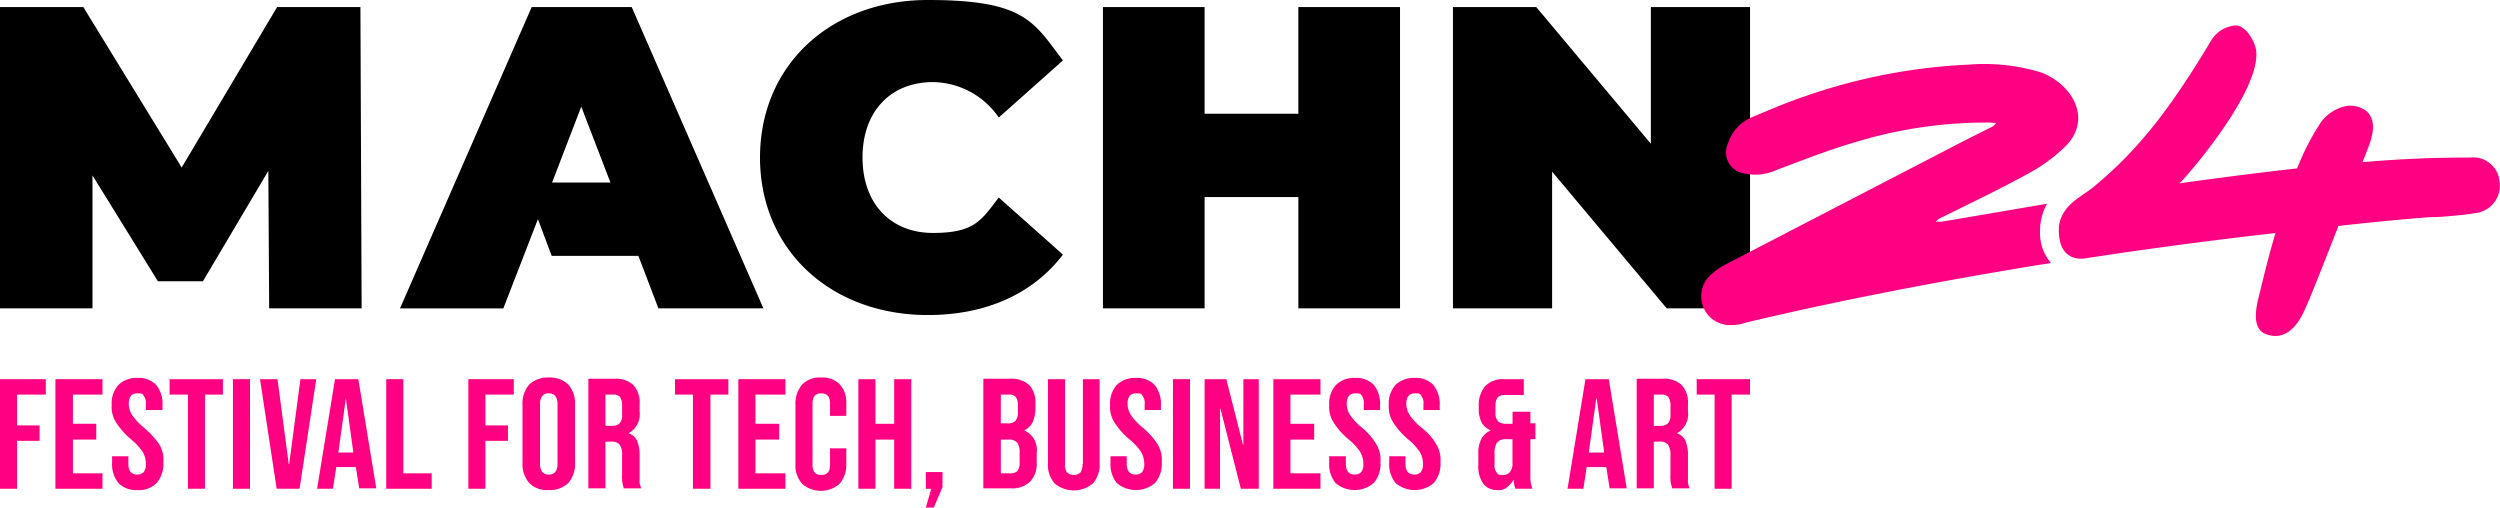
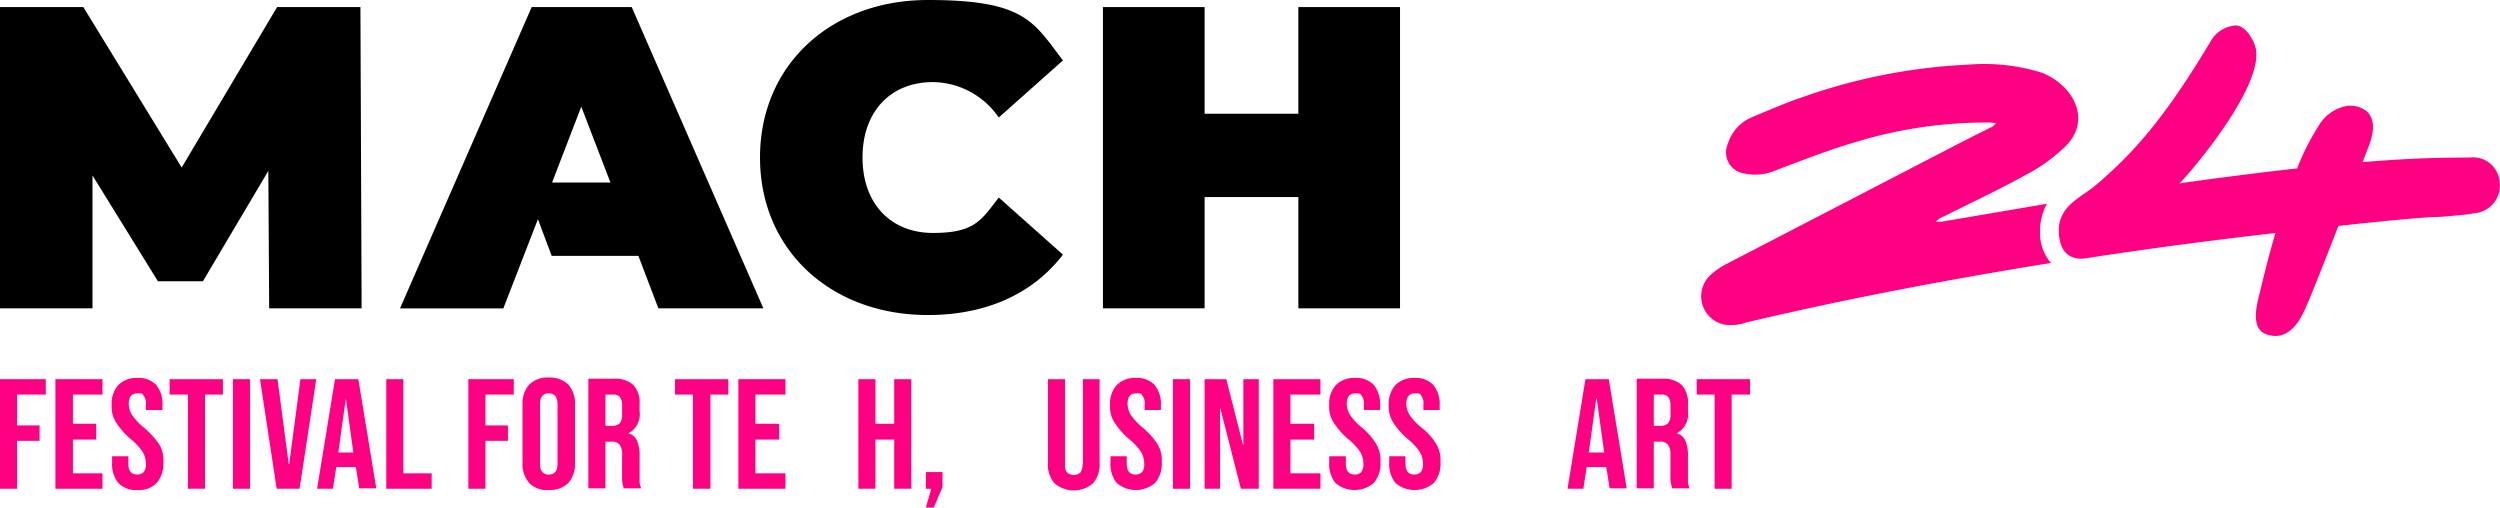
<svg xmlns="http://www.w3.org/2000/svg" id="logo_machn24-festival_white-01" width="207.394" height="42.102" viewBox="0 0 207.394 42.102">
  <g id="Gruppe_8865" data-name="Gruppe 8865">
    <path id="Pfad_30181" data-name="Pfad 30181" d="M115.772,22.336h-7.19l-1.141-3.042-2.869,7.4H96L106.923,1.7h8.3l10.923,24.992h-8.711l-1.659-4.355Zm-2.316-6.084-2.42-6.291-2.42,6.291Z" transform="translate(-62.816 -1.112)" />
    <path id="Pfad_30182" data-name="Pfad 30182" d="M182.4,13.066C182.4,5.392,188.276,0,196.33,0s8.745,1.8,11.2,5.012l-5.323,4.736a6.721,6.721,0,0,0-5.461-2.938c-3.491,0-5.842,2.42-5.842,6.257s2.351,6.257,5.842,6.257,4.01-1.072,5.461-2.938l5.323,4.736c-2.454,3.215-6.326,5.012-11.2,5.012-8.054,0-13.93-5.392-13.93-13.066Z" transform="translate(-119.351)" />
    <path id="Pfad_30183" data-name="Pfad 30183" d="M289.346,1.7V26.692h-8.434V17.462h-7.777v9.229H264.7V1.7h8.434v8.849h7.777V1.7Z" transform="translate(-173.203 -1.112)" />
-     <path id="Pfad_30184" data-name="Pfad 30184" d="M373.346,1.7V26.692h-6.913l-9.506-11.338V26.692H348.7V1.7h6.913l9.506,11.338V1.7Z" transform="translate(-228.167 -1.112)" />
    <path id="Pfad_30185" data-name="Pfad 30185" d="M22.33,26.692l-.069-11.407-5.427,9.16H13.1l-5.427-8.78V26.692H0V1.7H6.913l8.158,13.308L22.987,1.7H29.9L30,26.692H22.33Z" transform="translate(0 -1.112)" />
  </g>
  <g id="Gruppe_8866" data-name="Gruppe 8866" transform="translate(0 31.317)">
    <path id="Pfad_30186" data-name="Pfad 30186" d="M0,100.091H1.417V96.116H3.284V94.837H1.417V92.279H3.8V91H0Z" transform="translate(0 -90.862)" fill="#ff0082" />
    <path id="Pfad_30187" data-name="Pfad 30187" d="M13.3,100.091h3.906V98.812H14.752v-2.8h1.936V94.7H14.752v-2.42h2.454V91H13.3Z" transform="translate(-8.703 -90.862)" fill="#ff0082" />
    <path id="Pfad_30188" data-name="Pfad 30188" d="M29.462,94.813a4.928,4.928,0,0,1-.968-1.037,1.738,1.738,0,0,1-.277-.933c0-.588.242-.864.726-.864s.415.069.518.207a.977.977,0,0,1,.173.691v.484h1.383v-.38a2.482,2.482,0,0,0-.518-1.694,2.005,2.005,0,0,0-1.555-.588,2.14,2.14,0,0,0-1.59.588,2.3,2.3,0,0,0-.553,1.659,2.39,2.39,0,0,0,.346,1.417,6.142,6.142,0,0,0,1.244,1.417,4.927,4.927,0,0,1,.968,1.037,1.89,1.89,0,0,1,.277,1,1.044,1.044,0,0,1-.173.691.73.73,0,0,1-.553.207c-.484,0-.726-.311-.726-.9V97.2H26.835v.519a2.482,2.482,0,0,0,.519,1.694,2.035,2.035,0,0,0,1.59.588,2.035,2.035,0,0,0,1.59-.588,2.419,2.419,0,0,0,.553-1.728,2.486,2.486,0,0,0-.346-1.486A7.418,7.418,0,0,0,29.462,94.813Z" transform="translate(-17.536 -90.665)" fill="#ff0082" />
    <path id="Pfad_30189" data-name="Pfad 30189" d="M40.7,92.279h1.521v7.812h1.417V92.279h1.486V91H40.7Z" transform="translate(-26.631 -90.862)" fill="#ff0082" />
    <rect id="Rechteck_3636" data-name="Rechteck 3636" width="1.417" height="9.091" transform="translate(19.323 0.138)" fill="#ff0082" />
    <path id="Pfad_30190" data-name="Pfad 30190" d="M64.82,98.052h-.035L63.852,91H62.4l1.383,9.091h1.9L67.066,91H65.753Z" transform="translate(-40.831 -90.862)" fill="#ff0082" />
    <path id="Pfad_30191" data-name="Pfad 30191" d="M77.586,91,76.1,100.091h1.314l.277-1.8h1.625l.277,1.763h1.417L79.522,91Zm.277,6.084.622-4.494h0l.622,4.494H77.828Z" transform="translate(-49.795 -90.862)" fill="#ff0082" />
    <path id="Pfad_30192" data-name="Pfad 30192" d="M94.117,91H92.7v9.091h3.768V98.812H94.117Z" transform="translate(-60.657 -90.862)" fill="#ff0082" />
    <path id="Pfad_30193" data-name="Pfad 30193" d="M112.4,100.091h1.417V96.116h1.867V94.837h-1.867V92.279h2.351V91H112.4Z" transform="translate(-73.547 -90.862)" fill="#ff0082" />
    <path id="Pfad_30194" data-name="Pfad 30194" d="M127.578,90.6a2.224,2.224,0,0,0-1.625.588,2.384,2.384,0,0,0-.553,1.694v4.77a2.384,2.384,0,0,0,.553,1.694,2.044,2.044,0,0,0,1.625.588,2.169,2.169,0,0,0,1.625-.588,2.384,2.384,0,0,0,.553-1.694v-4.77a2.384,2.384,0,0,0-.553-1.694A2.224,2.224,0,0,0,127.578,90.6Zm.726,7.155c0,.588-.242.9-.726.9s-.726-.311-.726-.9V92.812c0-.588.242-.9.726-.9s.726.311.726.9Z" transform="translate(-82.054 -90.6)" fill="#ff0082" />
    <path id="Pfad_30195" data-name="Pfad 30195" d="M145.452,98.919v-1.59a3.178,3.178,0,0,0-.207-1.279,1.1,1.1,0,0,0-.726-.622h0a1.8,1.8,0,0,0,.933-1.832v-.588a2.147,2.147,0,0,0-.518-1.59,2.182,2.182,0,0,0-1.625-.518H141.2v9.091h1.417V96.12h.484a.8.8,0,0,1,.691.242,1.377,1.377,0,0,1,.207.864v1.659a3.206,3.206,0,0,0,.035.691l.1.415h1.452a2.547,2.547,0,0,1-.138-.484ZM144,93.873a1.012,1.012,0,0,1-.207.726.88.88,0,0,1-.657.207h-.519V92.214h.657a.681.681,0,0,1,.553.207,1.236,1.236,0,0,1,.173.726v.726Z" transform="translate(-92.392 -90.796)" fill="#ff0082" />
    <path id="Pfad_30196" data-name="Pfad 30196" d="M162,92.279h1.486v7.812h1.452V92.279h1.486V91H162Z" transform="translate(-106.002 -90.862)" fill="#ff0082" />
    <path id="Pfad_30197" data-name="Pfad 30197" d="M177.2,100.091h3.906V98.812h-2.489v-2.8h1.97V94.7h-1.97v-2.42h2.489V91H177.2Z" transform="translate(-115.948 -90.862)" fill="#ff0082" />
-     <path id="Pfad_30198" data-name="Pfad 30198" d="M193.009,90.6a2.006,2.006,0,0,0-1.555.588,2.4,2.4,0,0,0-.553,1.659v4.908a2.3,2.3,0,0,0,.553,1.659,2.353,2.353,0,0,0,3.111,0,2.4,2.4,0,0,0,.553-1.659V96.476h-1.348v1.383q0,.83-.726.83t-.726-.83V92.743q0-.83.726-.83t.726.83V93.78h1.348v-.968a2.241,2.241,0,0,0-.553-1.659A2.041,2.041,0,0,0,193.009,90.6Z" transform="translate(-124.913 -90.6)" fill="#ff0082" />
    <path id="Pfad_30199" data-name="Pfad 30199" d="M208.973,94.7h-1.556V91H206v9.091h1.417V96.012h1.556v4.079h1.417V91h-1.417Z" transform="translate(-134.793 -90.862)" fill="#ff0082" />
    <path id="Pfad_30200" data-name="Pfad 30200" d="M222.2,114.683h.449l-.449,1.555h.657l.726-1.694V113.3H222.2Z" transform="translate(-145.393 -105.453)" fill="#ff0082" />
-     <path id="Pfad_30201" data-name="Pfad 30201" d="M239.387,95.186h0a1.594,1.594,0,0,0,.691-.657,2.783,2.783,0,0,0,.242-1.141v-.38a2.147,2.147,0,0,0-.518-1.59,2.182,2.182,0,0,0-1.625-.518H236v9.091h2.247a2.156,2.156,0,0,0,1.625-.553,2.124,2.124,0,0,0,.553-1.59v-.8A1.754,1.754,0,0,0,239.387,95.186Zm-1.936-2.973h.691a.68.68,0,0,1,.553.207,1.236,1.236,0,0,1,.173.726v.519a1.012,1.012,0,0,1-.207.726A.88.88,0,0,1,238,94.6h-.553Zm1.556,5.634a1.113,1.113,0,0,1-.173.691.73.73,0,0,1-.553.207h-.83v-2.8h.622a.924.924,0,0,1,.726.242,1.376,1.376,0,0,1,.207.864v.8Z" transform="translate(-154.423 -90.796)" fill="#ff0082" />
    <path id="Pfad_30202" data-name="Pfad 30202" d="M254.369,98.052a1.189,1.189,0,0,1-.173.691.841.841,0,0,1-1.106,0,.977.977,0,0,1-.173-.691V91H251.5v6.948a2.329,2.329,0,0,0,.553,1.694,2.445,2.445,0,0,0,3.18,0,2.329,2.329,0,0,0,.553-1.694V91H254.4v7.052Z" transform="translate(-164.565 -90.862)" fill="#ff0082" />
    <path id="Pfad_30203" data-name="Pfad 30203" d="M269.1,94.813a4.93,4.93,0,0,1-.968-1.037,1.739,1.739,0,0,1-.277-.933c0-.588.242-.864.726-.864s.415.069.518.207a.977.977,0,0,1,.173.691v.484h1.348v-.38a2.482,2.482,0,0,0-.518-1.694,2.006,2.006,0,0,0-1.555-.588,2.14,2.14,0,0,0-1.59.588,2.3,2.3,0,0,0-.553,1.659,2.39,2.39,0,0,0,.346,1.417,6.143,6.143,0,0,0,1.244,1.417,4.929,4.929,0,0,1,.968,1.037,1.89,1.89,0,0,1,.276,1,1.044,1.044,0,0,1-.173.691.73.73,0,0,1-.553.207c-.484,0-.726-.311-.726-.9V97.2h-1.348v.519a2.482,2.482,0,0,0,.518,1.694,2.445,2.445,0,0,0,3.18,0,2.419,2.419,0,0,0,.553-1.728,2.486,2.486,0,0,0-.346-1.486A6.091,6.091,0,0,0,269.1,94.813Z" transform="translate(-174.315 -90.665)" fill="#ff0082" />
    <rect id="Rechteck_3637" data-name="Rechteck 3637" width="1.417" height="9.091" transform="translate(97.304 0.138)" fill="#ff0082" />
    <path id="Pfad_30204" data-name="Pfad 30204" d="M292.315,96.427h-.035L290.9,91h-1.8v9.091h1.279V93.454h.035l1.694,6.637h1.486V91h-1.279Z" transform="translate(-189.169 -90.862)" fill="#ff0082" />
    <path id="Pfad_30205" data-name="Pfad 30205" d="M305.6,100.091h3.906V98.812h-2.489v-2.8h1.97V94.7h-1.97v-2.42h2.489V91H305.6Z" transform="translate(-199.965 -90.862)" fill="#ff0082" />
    <path id="Pfad_30206" data-name="Pfad 30206" d="M321.7,94.813a4.931,4.931,0,0,1-.968-1.037,1.739,1.739,0,0,1-.276-.933c0-.588.242-.864.726-.864s.415.069.518.207a.977.977,0,0,1,.173.691v.484h1.348v-.38a2.482,2.482,0,0,0-.518-1.694,2.006,2.006,0,0,0-1.555-.588,2.14,2.14,0,0,0-1.59.588A2.3,2.3,0,0,0,319,92.947a2.39,2.39,0,0,0,.346,1.417,6.143,6.143,0,0,0,1.244,1.417,4.927,4.927,0,0,1,.968,1.037,1.891,1.891,0,0,1,.276,1,1.044,1.044,0,0,1-.173.691.73.73,0,0,1-.553.207c-.484,0-.726-.311-.726-.9V97.2H319v.519a2.483,2.483,0,0,0,.519,1.694,2.445,2.445,0,0,0,3.18,0,2.419,2.419,0,0,0,.553-1.728,2.486,2.486,0,0,0-.346-1.486A5.114,5.114,0,0,0,321.7,94.813Z" transform="translate(-208.733 -90.665)" fill="#ff0082" />
    <path id="Pfad_30207" data-name="Pfad 30207" d="M336,94.813a4.931,4.931,0,0,1-.968-1.037,1.739,1.739,0,0,1-.276-.933c0-.588.242-.864.726-.864s.415.069.519.207a.977.977,0,0,1,.173.691v.484h1.348v-.38A2.483,2.483,0,0,0,337,91.288a2.006,2.006,0,0,0-1.556-.588,2.14,2.14,0,0,0-1.59.588,2.3,2.3,0,0,0-.553,1.659,2.39,2.39,0,0,0,.346,1.417,6.144,6.144,0,0,0,1.244,1.417,4.927,4.927,0,0,1,.968,1.037,1.89,1.89,0,0,1,.277,1,1.044,1.044,0,0,1-.173.691.73.73,0,0,1-.553.207c-.484,0-.726-.311-.726-.9V97.2h-1.348v.519a2.483,2.483,0,0,0,.518,1.694,2.445,2.445,0,0,0,3.18,0,2.419,2.419,0,0,0,.553-1.728,2.486,2.486,0,0,0-.346-1.486A4.775,4.775,0,0,0,336,94.813Z" transform="translate(-218.09 -90.665)" fill="#ff0082" />
-     <path id="Pfad_30208" data-name="Pfad 30208" d="M359.052,93.7h-1.417v1h-.553a1,1,0,0,1-.657-.207,1.012,1.012,0,0,1-.207-.726v-.553a1.189,1.189,0,0,1,.173-.691.73.73,0,0,1,.553-.207h1.625V91h-1.625a2.035,2.035,0,0,0-1.59.588,2.423,2.423,0,0,0-.518,1.694v.138a2.289,2.289,0,0,0,.242,1.175,1.426,1.426,0,0,0,.76.657h0a1.5,1.5,0,0,0-.8.726,2.517,2.517,0,0,0-.242,1.21v.933a2.457,2.457,0,0,0,.415,1.555,1.4,1.4,0,0,0,1.175.518.947.947,0,0,0,.76-.207,1.975,1.975,0,0,0,.553-.622h.035a2.26,2.26,0,0,0,.138.726h1.417a2.541,2.541,0,0,1-.138-.484,3.366,3.366,0,0,1-.035-.622V95.978h.415V94.664h-.415V93.7Zm-1.417,4.424c-.069.553-.346.83-.8.83s-.38-.069-.519-.207a.882.882,0,0,1-.173-.657v-.933a1.5,1.5,0,0,1,.207-.9.886.886,0,0,1,.726-.277h.553v2.143Z" transform="translate(-232.158 -90.862)" fill="#ff0082" />
    <path id="Pfad_30209" data-name="Pfad 30209" d="M377.686,91l-1.486,9.091h1.313l.277-1.8h1.625l.276,1.763h1.417L379.622,91Zm.276,6.084.622-4.494h.035l.622,4.494Z" transform="translate(-246.161 -90.862)" fill="#ff0082" />
    <path id="Pfad_30210" data-name="Pfad 30210" d="M397.052,98.919v-1.59a3.176,3.176,0,0,0-.207-1.279,1.1,1.1,0,0,0-.726-.622h0a1.8,1.8,0,0,0,.933-1.832v-.588a2.147,2.147,0,0,0-.519-1.59,2.182,2.182,0,0,0-1.625-.518H392.8v9.091h1.417V96.12h.484a.8.8,0,0,1,.691.242,1.376,1.376,0,0,1,.207.864v1.659a3.207,3.207,0,0,0,.035.691c.035.1.069.277.1.415h1.452a2.54,2.54,0,0,1-.138-.484ZM395.6,93.873a1.012,1.012,0,0,1-.207.726.88.88,0,0,1-.657.207h-.518V92.214h.657a.681.681,0,0,1,.553.207,1.237,1.237,0,0,1,.173.726v.726Z" transform="translate(-257.023 -90.796)" fill="#ff0082" />
    <path id="Pfad_30211" data-name="Pfad 30211" d="M407.2,92.279h1.486v7.812H410.1V92.279h1.521V91H407.2Z" transform="translate(-266.446 -90.862)" fill="#ff0082" />
  </g>
  <g id="Gruppe_8867" data-name="Gruppe 8867" transform="translate(141.123 2.109)">
    <path id="Pfad_30212" data-name="Pfad 30212" d="M530.661,19.1a2.2,2.2,0,0,0-2.454-2.039c-3.111,0-5.5.1-8.918.38.173-.415.311-.83.484-1.244.346-.9.691-2.143-.1-2.938a2.206,2.206,0,0,0-1.659-.484,3.422,3.422,0,0,0-2.35,1.625,20.083,20.083,0,0,0-1.8,3.56c-3.353.38-6.637.8-9.782,1.244.138,0,6.568-7.259,6.395-10.819,0-.8-.83-2.281-1.694-2.281a2.586,2.586,0,0,0-2.074,1.279c-3.595,6.015-6.222,9.195-9.713,12.1-.9.726-2.039,1.244-2.593,2.316a2.666,2.666,0,0,0-.311,1.348c.035,2.869,2.351,2.247,2.385,2.247,6.084-.933,11.1-1.555,15.59-2.074-.622,2.074-1.037,3.871-1.244,4.7-.173.8-1,3.18.484,3.7,2,.726,2.973-1.555,3.249-2.178.415-.9,1.452-3.526,2.731-6.81,5.358-.588,7.639-.726,7.639-.726.83,0,1.694-.1,2.523-.173a9.964,9.964,0,0,0,1-.138,2.438,2.438,0,0,0,.864-.207,2.281,2.281,0,0,0,1.348-2.385Z" transform="translate(-464.42 -6.1)" fill="#ff0082" />
    <path id="Pfad_30213" data-name="Pfad 30213" d="M436.38,29.245a4.691,4.691,0,0,1,.484-2.074c.035-.069.069-.1.1-.173-4.079.691-7.881,1.348-8.745,1.486h-.484a1.52,1.52,0,0,1,.622-.415c2.35-1.175,4.7-2.281,7.017-3.56A13.71,13.71,0,0,0,438.42,22.3c2.35-2.247.691-5.185-1.936-6.187a16.048,16.048,0,0,0-6.015-.657,47.587,47.587,0,0,0-13.688,2.662c-1.452.484-2.869,1.106-4.286,1.694a3.486,3.486,0,0,0-2,2.178,1.762,1.762,0,0,0,1.313,2.489,4.274,4.274,0,0,0,2.7-.277c2.212-.83,4.39-1.694,6.671-2.351a37.1,37.1,0,0,1,10.992-1.59c.173,0,.38.035.553.035a.922.922,0,0,1-.449.38c-1.244.622-2.489,1.244-3.733,1.9-6.084,3.146-12.133,6.291-18.216,9.437a6.164,6.164,0,0,0-1.244.864,2.391,2.391,0,0,0,1.728,4.183,3.512,3.512,0,0,0,1.175-.207c8.573-2.039,17.352-3.664,25.3-4.943a3.786,3.786,0,0,1-.9-2.7Z" transform="translate(-408.266 -12.204)" fill="#ff0082" />
  </g>
</svg>